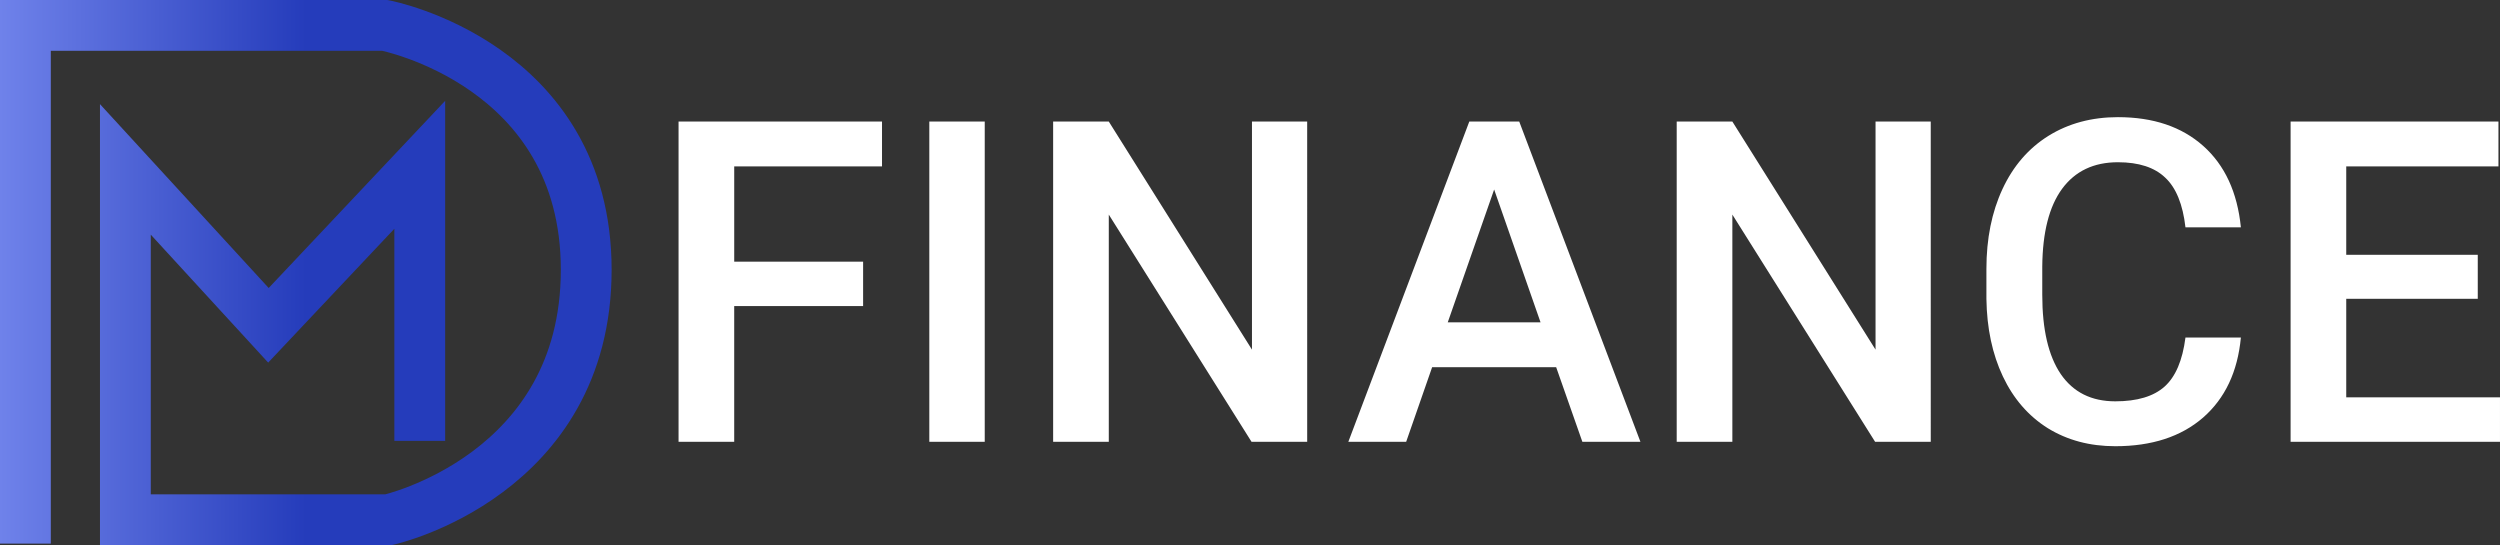
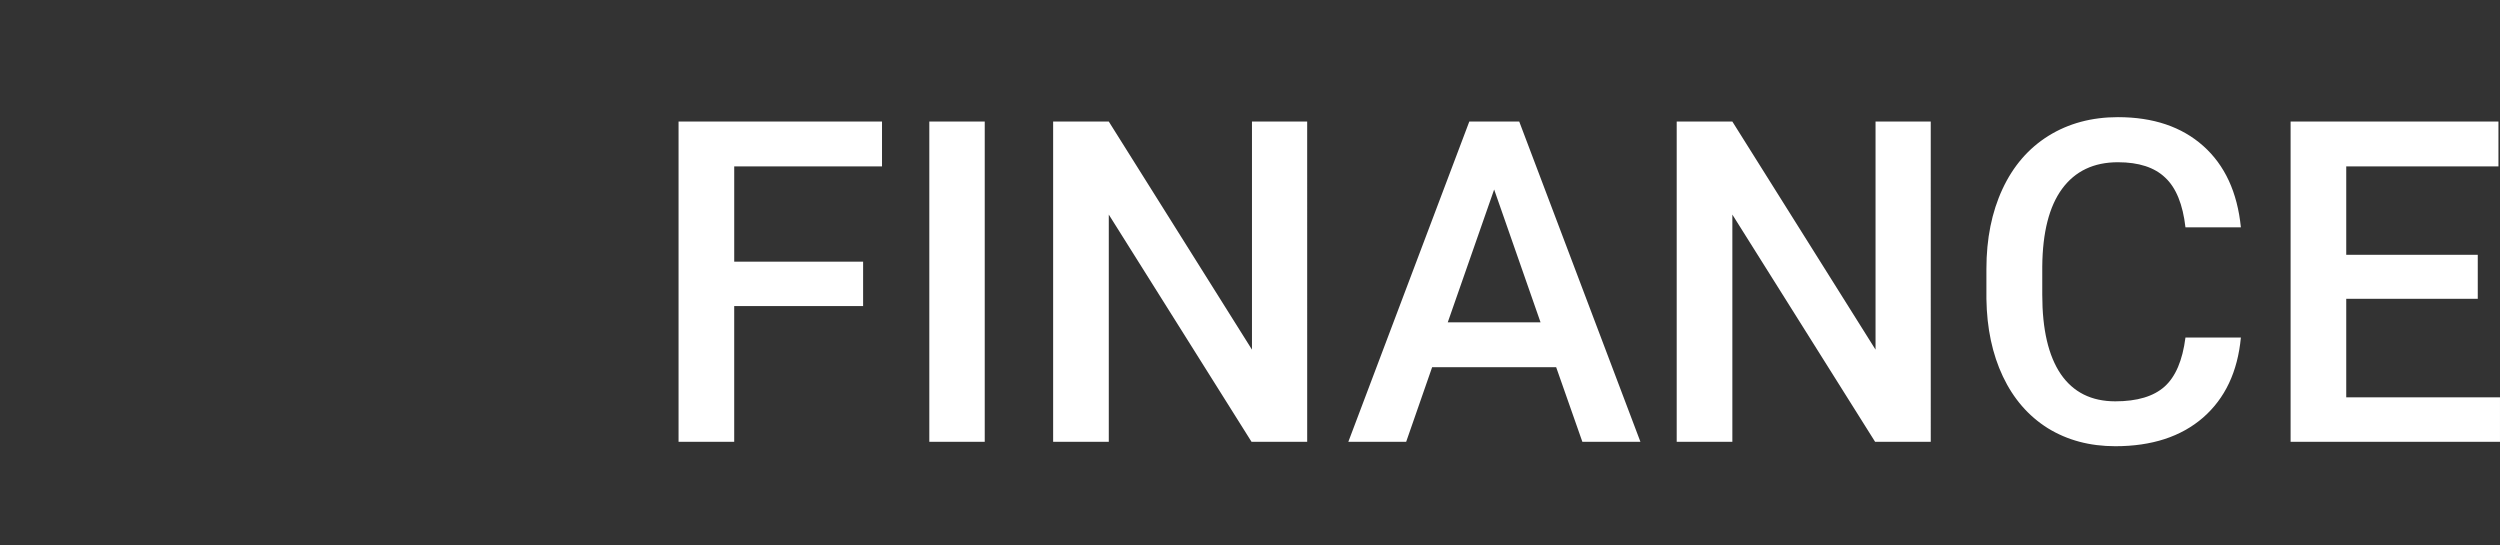
<svg xmlns="http://www.w3.org/2000/svg" xmlns:ns1="http://www.inkscape.org/namespaces/inkscape" xmlns:ns2="http://sodipodi.sourceforge.net/DTD/sodipodi-0.dtd" xmlns:xlink="http://www.w3.org/1999/xlink" width="172.227mm" height="37.554mm" viewBox="0 0 172.227 37.554" version="1.1" id="svg1" xml:space="preserve" ns1:version="1.3.2 (091e20e, 2023-11-25, custom)" ns2:docname="Alternative DM Finance Logo White.svg">
  <rect x="0" y="0" width="172.227" height="37.554" fill="#333333" stroke="none" />
  <ns2:namedview id="namedview1" pagecolor="#ffffff" bordercolor="#000000" borderopacity="0.25" ns1:showpageshadow="2" ns1:pageopacity="0.0" ns1:pagecheckerboard="0" ns1:deskcolor="#d1d1d1" ns1:document-units="mm" ns1:zoom="0.74029882" ns1:cx="247.19748" ns1:cy="35.796356" ns1:window-width="1920" ns1:window-height="1009" ns1:window-x="-8" ns1:window-y="421" ns1:window-maximized="1" ns1:current-layer="layer1" />
  <defs id="defs1">
    <linearGradient id="linearGradient1" ns1:collect="always">
      <stop style="stop-color:#6f82ea;stop-opacity:1;" offset="0" id="stop1" />
      <stop style="stop-color:#253cbb;stop-opacity:1;" offset="0.5" id="stop3" />
    </linearGradient>
    <linearGradient ns1:collect="always" xlink:href="#linearGradient1" id="linearGradient2" x1="18.117" y1="152.738" x2="60.252" y2="152.738" gradientUnits="userSpaceOnUse" />
  </defs>
  <g ns1:label="Layer 1" ns1:groupmode="layer" id="layer1" transform="translate(-18.117,-133.961)">
    <path style="font-weight:500;font-size:31.033px;font-family:Roboto;-inkscape-font-specification:'Roboto Medium';stroke-width:0.687;fill:#ffffff" d="m 77.577,155.048 h -8.88 v 9.349 h -3.834 v -22.062 h 14.016 v 3.091 H 68.698 v 6.561 h 8.88 z m 8.379,9.349 h -3.818 v -22.062 h 3.818 z m 22.214,0 h -3.834 l -9.834,-15.653 v 15.653 h -3.834 v -22.062 h 3.834 l 9.864,15.713 v -15.713 h 3.803 z m 17.153,-5.137 h -8.546 l -1.788,5.137 h -3.985 l 8.334,-22.062 h 3.44 l 8.349,22.062 h -4 z m -7.47,-3.091 h 6.394 l -3.197,-9.152 z m 33.275,8.228 h -3.834 l -9.834,-15.653 v 15.653 h -3.834 v -22.062 h 3.834 l 9.864,15.713 v -15.713 h 3.803 z m 21.365,-7.182 q -0.333,3.531 -2.606,5.516 -2.273,1.97 -6.046,1.97 -2.637,0 -4.652,-1.243 -2,-1.258 -3.091,-3.561 -1.091,-2.303 -1.136,-5.349 v -2.061 q 0,-3.121 1.106,-5.5 1.106,-2.379 3.167,-3.667 2.076,-1.288 4.788,-1.288 3.652,0 5.879,1.985 2.227,1.985 2.591,5.607 h -3.818 q -0.273,-2.379 -1.394,-3.425 -1.106,-1.061 -3.258,-1.061 -2.5,0 -3.849,1.833 -1.333,1.818 -1.364,5.349 v 1.955 q 0,3.576 1.273,5.455 1.288,1.879 3.758,1.879 2.258,0 3.394,-1.015 1.136,-1.015 1.44,-3.379 z m 16.319,-2.667 h -9.061 v 6.788 h 10.592 v 3.061 h -14.425 v -22.062 h 14.319 v 3.091 h -10.486 v 6.091 h 9.061 z" id="text1" aria-label="FINANCE" />
-     <path style="fill:none;stroke:url(#linearGradient2);stroke-width:3.5;stroke-dasharray:none" d="m 19.867,171.408 v -35.697 h 24.767 c 0,0 13.868,2.654 13.868,16.837 0,14.184 -13.615,17.217 -13.615,17.217 H 26.754 v -24.135 l 9.856,10.741 10.425,-11.057 v 19.017" id="path1" ns2:nodetypes="cccscccccc" />
  </g>
</svg>